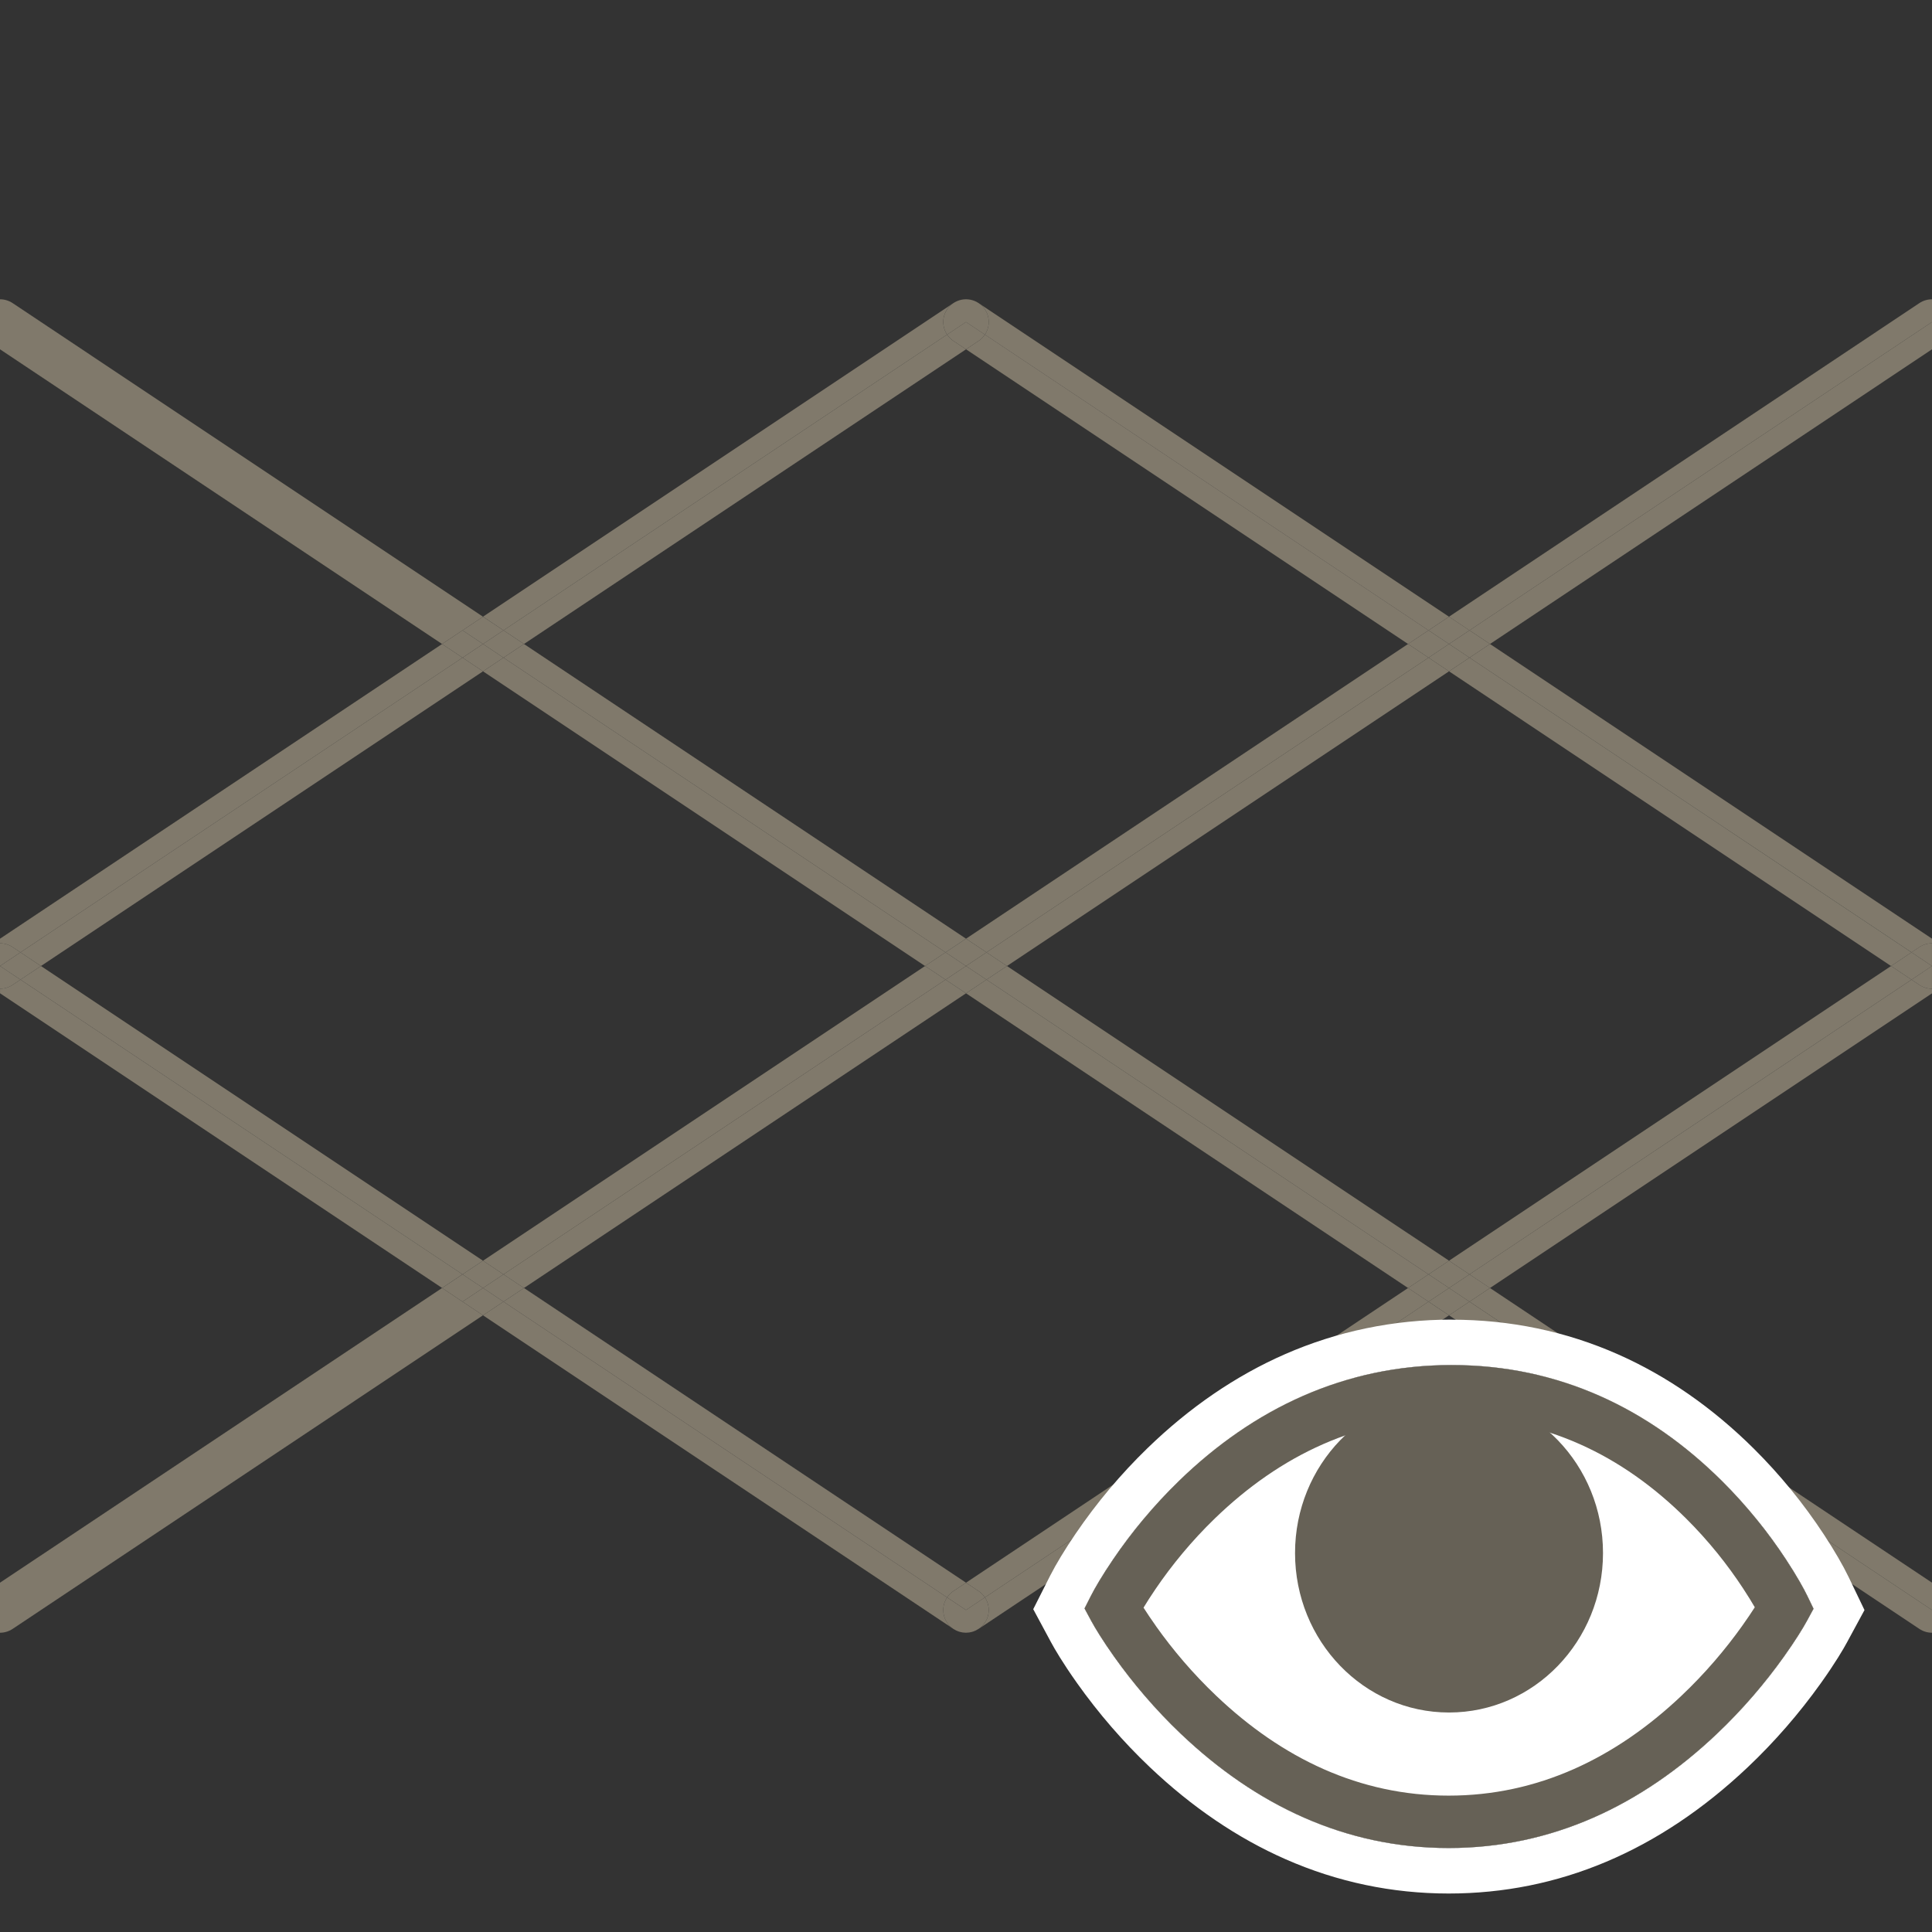
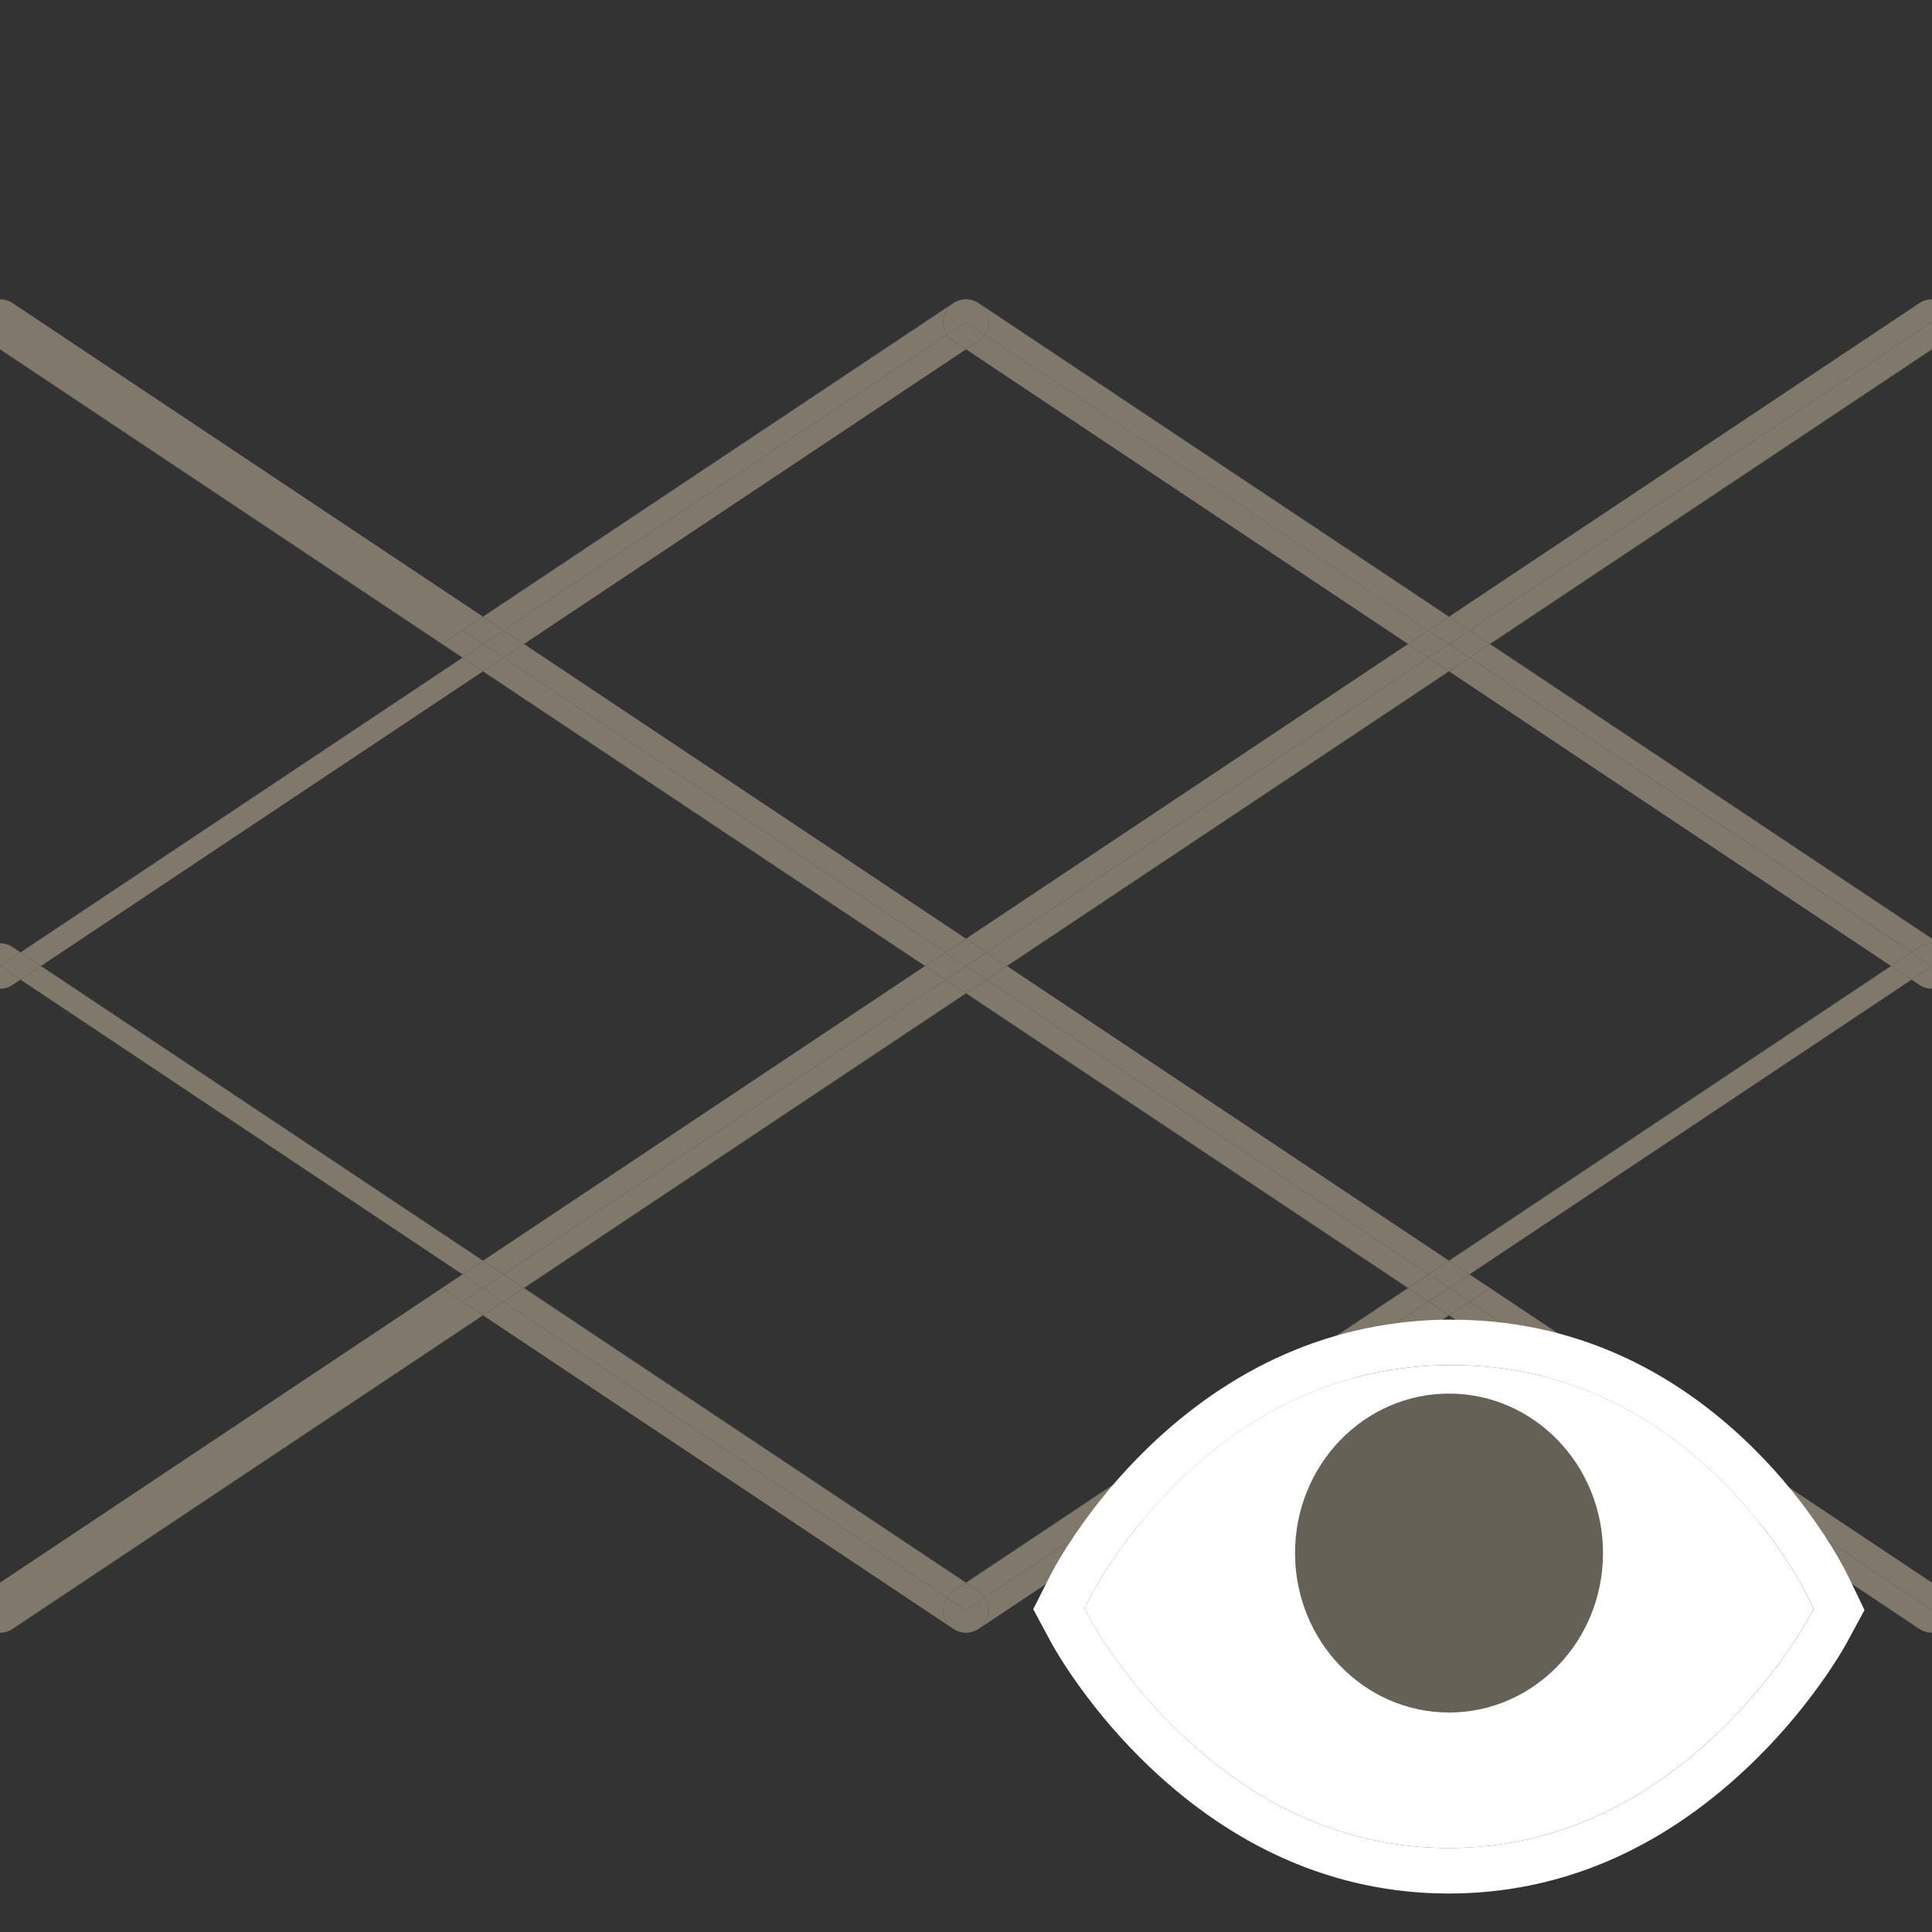
<svg xmlns="http://www.w3.org/2000/svg" id="Layer_2" data-name="Layer 2" viewBox="0 0 680.31 680.31">
  <rect x="0" y="0" width="680.31" height="680.31" fill="#333333" stroke="none" />
  <defs>
    <style>
      .cls-1 {
        fill: #80796b;
      }

      .cls-1, .cls-2, .cls-3, .cls-4, .cls-5 {
        stroke-width: 0px;
      }

      .cls-2 {
        fill: none;
      }

      .cls-3 {
        fill-rule: evenodd;
      }

      .cls-3, .cls-4 {
        fill: #666156;
      }

      .cls-5 {
        fill: #fff;
      }
    </style>
  </defs>
  <g id="Holygon">
    <rect id="Export-Frame_Square" data-name="Export-Frame Square" class="cls-2" width="680.31" height="680.31" />
    <g id="Icon_View_Grid" data-name="Icon View Grid">
      <g id="Grid_Smashed" data-name="Grid Smashed">
        <polygon class="cls-2" points="680.31 330.54 680.31 123 524.66 226.77 680.31 330.54" />
        <polygon class="cls-2" points="680.31 557.31 680.31 349.77 524.66 453.54 680.31 557.31" />
        <polygon class="cls-2" points="184.5 453.54 340.16 557.31 495.81 453.54 340.16 349.77 184.5 453.54" />
        <polygon class="cls-2" points="510.24 236.39 354.58 340.16 510.24 443.93 665.89 340.16 510.24 236.39" />
        <polygon class="cls-2" points="495.81 226.77 340.16 123 184.5 226.77 340.16 330.54 495.81 226.77" />
        <polygon class="cls-2" points="170.08 236.39 14.42 340.16 170.08 443.93 325.74 340.16 170.08 236.39" />
        <polygon class="cls-2" points="0 349.77 0 557.31 155.66 453.54 0 349.77" />
        <polygon class="cls-2" points="0 123 0 330.54 155.66 226.77 0 123" />
        <polygon class="cls-1" points="340.16 349.77 495.81 453.54 503.03 448.74 347.37 344.96 340.16 349.77" />
        <polygon class="cls-1" points="347.37 344.96 503.03 448.74 510.24 443.93 354.58 340.16 347.37 344.96" />
        <polygon class="cls-1" points="517.45 458.35 680.31 566.93 680.31 557.31 524.66 453.54 517.45 458.35" />
        <path class="cls-1" d="M517.45,458.35l-7.21,4.81,165.64,110.43c1.36.91,2.91,1.34,4.43,1.34,0,0,0,0,0,0v-8l-162.87-108.58Z" />
        <path class="cls-1" d="M162.87,221.96L0,113.39l162.87,108.58,7.21-4.81L4.44,106.73c-1.37-.91-2.91-1.34-4.44-1.34v17.61l155.66,103.77,7.21-4.81Z" />
        <polygon class="cls-1" points="332.95 335.35 177.29 231.58 170.08 236.39 325.74 340.16 332.95 335.35" />
        <polygon class="cls-1" points="340.16 330.54 184.5 226.77 177.29 231.58 332.95 335.35 340.16 330.54" />
        <polygon class="cls-1" points="14.42 340.16 7.21 344.96 162.87 448.74 170.08 443.93 14.42 340.16" />
-         <path class="cls-1" d="M162.87,448.74L7.21,344.96l-2.77,1.85c-1.36.91-2.91,1.34-4.43,1.34,0,0,0,0,0,0v1.61l155.66,103.77,7.21-4.81Z" />
        <path class="cls-1" d="M333.5,571.37c-1.85-2.77-1.74-6.27,0-8.88l-156.21-104.14-7.21,4.81,165.52,110.34c-.8-.56-1.52-1.27-2.09-2.13Z" />
        <path class="cls-1" d="M335.72,560.27l4.44-2.96-155.66-103.77-7.21,4.81,156.21,104.14c.57-.85,1.31-1.61,2.22-2.22Z" />
        <path class="cls-1" d="M340.15,574.93s0,0,0,0c-.03,0-.06,0-.08,0,.03,0,.05,0,.08,0Z" />
        <path class="cls-1" d="M335.72,573.59s.1.05.14.08c-.08-.05-.16-.09-.23-.14l.09.06Z" />
        <path class="cls-1" d="M336.05,106.53c.12-.07.24-.15.36-.21-.12.07-.24.14-.36.21Z" />
        <path class="cls-1" d="M346.81,108.95c1.85,2.77,1.74,6.27,0,8.88l156.21,104.14,7.21-4.81-165.64-110.43c.85.57,1.61,1.31,2.22,2.22Z" />
        <path class="cls-1" d="M344.6,120.04l-4.44,2.96,155.66,103.77,7.21-4.81-156.21-104.14c-.57.85-1.31,1.61-2.22,2.22Z" />
        <polygon class="cls-1" points="665.89 340.16 673.1 335.35 517.45 231.58 510.24 236.39 665.89 340.16" />
        <path class="cls-1" d="M517.45,231.58l155.66,103.77,2.77-1.85c1.37-.91,2.91-1.34,4.44-1.34v-1.62l-155.66-103.77-7.21,4.81Z" />
        <path class="cls-1" d="M340.16,123l-4.44-2.96c-.91-.6-1.65-1.36-2.22-2.22l-156.21,104.14,7.21,4.81,155.66-103.77Z" />
        <path class="cls-1" d="M333.5,117.82c-1.74-2.61-1.85-6.11,0-8.88.6-.9,1.35-1.64,2.2-2.2l-165.62,110.41,7.21,4.81,156.21-104.14Z" />
-         <path class="cls-1" d="M7.21,335.35l155.66-103.77-7.21-4.81L0,330.54v1.62c1.53,0,3.07.43,4.44,1.34l2.77,1.85Z" />
        <polygon class="cls-1" points="170.08 236.39 162.87 231.58 7.21 335.35 14.42 340.16 170.08 236.39" />
        <path class="cls-1" d="M343.9,106.32c.18.09.35.2.52.31-.17-.11-.34-.21-.52-.31Z" />
        <polygon class="cls-1" points="177.29 231.58 170.08 226.77 162.87 231.58 170.08 236.39 177.29 231.58" />
        <polygon class="cls-1" points="162.87 221.96 155.66 226.77 162.87 231.58 170.08 226.77 162.87 221.96" />
        <polygon class="cls-1" points="170.08 226.77 177.29 221.96 170.08 217.16 162.87 221.96 170.08 226.77" />
        <polygon class="cls-1" points="184.5 226.77 177.29 221.96 170.08 226.77 177.29 231.58 184.5 226.77" />
        <polygon class="cls-1" points="7.21 335.35 0 340.16 7.21 344.96 14.42 340.16 7.21 335.35" />
        <path class="cls-1" d="M4.44,346.81l2.77-1.85L0,340.16l7.21-4.81-2.77-1.85c-1.37-.91-2.91-1.34-4.44-1.34v16s0,0,0,0c1.52,0,3.07-.43,4.43-1.34Z" />
        <path class="cls-1" d="M335.72,120.04l4.44,2.96,4.44-2.96c.91-.6,1.65-1.36,2.22-2.22l-6.66-4.44-6.66,4.44c.57.85,1.31,1.61,2.22,2.22Z" />
        <path class="cls-1" d="M333.5,108.95c-1.85,2.77-1.74,6.27,0,8.88l6.66-4.44,6.66,4.44c1.74-2.61,1.85-6.11,0-8.88-.6-.91-1.36-1.65-2.22-2.22-.06-.04-.12-.07-.18-.11-.17-.11-.34-.21-.52-.31-.23-.12-.47-.24-.72-.34-.18-.07-.36-.13-.55-.19-.06-.02-.12-.04-.18-.06-.2-.06-.4-.11-.6-.15-.05-.01-.1-.03-.15-.04-.18-.04-.37-.06-.56-.08-.07,0-.14-.02-.22-.03-.15-.02-.31-.02-.47-.03-.11,0-.21-.01-.32-.01-.12,0-.24,0-.36.02-.14,0-.28,0-.42.02-.09,0-.18.03-.27.04-.17.02-.34.04-.5.08-.07.01-.15.04-.22.05-.18.04-.35.08-.52.13-.11.03-.22.08-.33.12-.13.05-.26.09-.39.14-.25.1-.49.21-.72.34-.12.06-.24.14-.36.21-.12.07-.24.13-.35.21-.85.57-1.6,1.3-2.2,2.2Z" />
        <path class="cls-1" d="M335.72,106.73h-.02c.11-.06.23-.13.35-.2-.11.07-.22.13-.33.2Z" />
        <path class="cls-1" d="M336.41,106.32c.24-.13.48-.24.72-.34-.24.1-.49.21-.72.34Z" />
        <path class="cls-1" d="M344.6,106.73c-.06-.04-.12-.07-.18-.1.06.04.12.07.18.11h0Z" />
        <path class="cls-1" d="M343.19,105.98c.24.1.48.21.72.34-.24-.12-.47-.24-.72-.34Z" />
        <polygon class="cls-1" points="354.58 340.16 510.24 236.39 503.03 231.58 347.37 335.35 354.58 340.16" />
        <polygon class="cls-1" points="347.37 335.35 503.03 231.58 495.81 226.77 340.16 330.54 347.37 335.35" />
        <path class="cls-1" d="M0,566.93l162.87-108.58-7.21-4.81L0,557.31v17.62s0,0,0,0c1.52,0,3.07-.44,4.43-1.34l165.64-110.43-7.21-4.81L0,566.93Z" />
        <polygon class="cls-1" points="332.95 344.96 177.29 448.74 184.5 453.54 340.16 349.77 332.95 344.96" />
        <polygon class="cls-1" points="325.74 340.16 170.08 443.93 177.29 448.74 332.95 344.96 325.74 340.16" />
        <path class="cls-1" d="M680.31,113.39v-8c-1.53,0-3.07.43-4.44,1.34l-165.64,110.43,7.21,4.81,162.87-108.58Z" />
        <polygon class="cls-1" points="517.45 221.96 524.66 226.77 680.31 123 680.31 113.39 517.45 221.96" />
        <polygon class="cls-1" points="332.95 344.96 340.16 349.77 347.37 344.96 340.16 340.16 332.95 344.96" />
        <polygon class="cls-1" points="332.95 335.35 325.74 340.16 332.95 344.96 340.16 340.16 332.95 335.35" />
        <polygon class="cls-1" points="340.16 340.16 347.37 344.96 354.58 340.16 347.37 335.35 340.16 340.16" />
        <polygon class="cls-1" points="347.37 335.35 340.16 330.54 332.95 335.35 340.16 340.16 347.37 335.35" />
        <polygon class="cls-1" points="170.08 443.93 162.87 448.74 170.08 453.54 177.29 448.74 170.08 443.93" />
        <polygon class="cls-1" points="170.08 453.54 162.87 458.35 170.08 463.16 177.29 458.35 170.08 453.54" />
        <polygon class="cls-1" points="177.29 448.74 170.08 453.54 177.29 458.35 184.5 453.54 177.29 448.74" />
        <polygon class="cls-1" points="155.66 453.54 162.87 458.35 170.08 453.54 162.87 448.74 155.66 453.54" />
        <polygon class="cls-1" points="503.03 231.58 510.24 226.77 503.03 221.96 495.81 226.77 503.03 231.58" />
        <polygon class="cls-1" points="510.24 236.39 517.45 231.58 510.24 226.77 503.03 231.58 510.24 236.39" />
        <polygon class="cls-1" points="524.66 226.77 517.45 221.96 510.24 226.77 517.45 231.58 524.66 226.77" />
        <polygon class="cls-1" points="510.24 226.77 517.45 221.96 510.24 217.16 503.03 221.96 510.24 226.77" />
        <path class="cls-1" d="M344.6,573.59l.1-.06c-.08.05-.17.1-.25.15.05-.03.1-.05.15-.08Z" />
        <path class="cls-1" d="M340.17,574.93s.05,0,.08,0c-.03,0-.06,0-.08,0,0,0,0,0,0,0Z" />
-         <path class="cls-1" d="M680.31,348.16c-1.52,0-3.07-.44-4.43-1.34l-2.77-1.85-155.66,103.77,7.21,4.81,155.66-103.77v-1.61s0,0,0,0Z" />
        <polygon class="cls-1" points="510.24 443.93 517.45 448.74 673.1 344.97 665.89 340.16 510.24 443.93" />
        <path class="cls-1" d="M340.16,557.31l4.44,2.96c.91.6,1.65,1.36,2.22,2.22l156.21-104.14-7.21-4.81-155.66,103.77Z" />
        <path class="cls-1" d="M346.81,562.49c1.74,2.61,1.85,6.11,0,8.88-.58.86-1.29,1.58-2.1,2.14l165.52-110.35-7.21-4.81-156.21,104.14Z" />
        <polygon class="cls-1" points="510.24 453.54 503.03 458.35 510.24 463.16 517.45 458.35 510.24 453.54" />
        <polygon class="cls-1" points="517.45 448.74 510.24 453.54 517.45 458.35 524.66 453.54 517.45 448.74" />
        <polygon class="cls-1" points="510.24 443.93 503.03 448.74 510.24 453.54 517.45 448.74 510.24 443.93" />
        <polygon class="cls-1" points="495.81 453.54 503.03 458.35 510.24 453.54 503.03 448.74 495.81 453.54" />
        <path class="cls-1" d="M346.81,571.37c1.85-2.77,1.74-6.27,0-8.88l-6.66,4.44-6.66-4.44c-1.74,2.61-1.85,6.11,0,8.88.58.86,1.29,1.58,2.09,2.13l.03.02c.08.05.16.09.23.14.26.16.52.31.78.44.12.06.23.11.35.16.21.09.43.17.65.25.14.05.28.09.42.13.22.06.43.1.65.14.13.02.27.06.4.07.32.04.64.07.97.07.03,0,.06,0,.08,0s.06,0,.08,0c.32,0,.64-.03.97-.07.13-.02.27-.05.4-.07.22-.04.43-.08.65-.14.14-.04.28-.08.42-.13.22-.07.43-.15.65-.25.12-.05.24-.1.35-.16.26-.13.52-.28.77-.44.08-.05.17-.09.25-.15l.03-.02c.8-.56,1.52-1.27,2.1-2.14Z" />
        <path class="cls-1" d="M344.6,560.27l-4.44-2.96-4.44,2.96c-.91.61-1.65,1.36-2.22,2.22l6.66,4.44,6.66-4.44c-.57-.85-1.31-1.61-2.22-2.22Z" />
        <polygon class="cls-1" points="673.1 344.97 680.31 340.16 673.1 335.35 665.89 340.16 673.1 344.97" />
        <path class="cls-1" d="M673.1,344.97l2.77,1.85c1.36.91,2.91,1.34,4.43,1.34,0,0,0,0,0,0v-16c-1.53,0-3.07.43-4.44,1.34l-2.77,1.85,7.21,4.81-7.21,4.81Z" />
      </g>
    </g>
    <g id="Icon-Class_View" data-name="Icon-Class View">
      <g id="Outline">
        <path class="cls-5" d="M511.21,480.67c37.81,0,69.5,15.37,95.12,40.79,8.89,8.83,16.41,18.27,22.61,27.72,3.76,5.73,6.27,10.26,7.59,13l2.07,4.3-2.27,4.19c-1.45,2.67-4.18,7.11-8.19,12.73-6.62,9.28-14.51,18.55-23.66,27.22-26.41,25-57.94,40.12-94.36,40.12s-67.9-15.12-94.21-40.12c-9.12-8.67-16.97-17.94-23.56-27.22-3.99-5.62-6.7-10.06-8.14-12.73l-2.31-4.29,2.2-4.35c1.38-2.73,4-7.25,7.89-12.97,6.42-9.44,14.16-18.86,23.25-27.68,26.19-25.38,58.2-40.72,95.98-40.72M511.21,464.67c-20.52,0-40.29,4.1-58.76,12.19-17.27,7.56-33.54,18.68-48.36,33.05-9.39,9.1-17.92,19.25-25.35,30.17-3.74,5.49-6.91,10.74-8.95,14.76l-2.2,4.35-3.76,7.45,3.95,7.34,2.31,4.29c1.22,2.27,4.04,7.16,9.18,14.41,7.59,10.69,16.2,20.64,25.59,29.56,14.86,14.12,30.97,25.05,47.9,32.48,18.17,7.99,37.46,12.04,57.34,12.04,38.72,0,74.16-14.97,105.36-44.5,9.42-8.92,18.06-18.86,25.69-29.54,5.17-7.24,8-12.13,9.23-14.4l2.27-4.19,3.89-7.18-3.54-7.37-2.07-4.3c-1.95-4.05-5.01-9.33-8.63-14.85-7.19-10.96-15.51-21.16-24.72-30.3-14.54-14.43-30.61-25.6-47.78-33.2-18.33-8.12-38.05-12.23-58.61-12.23h0Z" />
      </g>
      <path id="White" class="cls-5" d="M391.97,549.07c6.42-9.44,14.16-18.86,23.25-27.68,26.19-25.38,58.2-40.72,95.98-40.72s69.5,15.37,95.12,40.79c8.89,8.83,16.41,18.27,22.61,27.72,3.76,5.73,6.27,10.26,7.59,13l2.07,4.3-2.27,4.19c-1.45,2.67-4.18,7.11-8.19,12.73-6.62,9.28-14.51,18.55-23.66,27.22-26.41,25-57.94,40.12-94.36,40.12s-67.9-15.12-94.21-40.12c-9.12-8.67-16.97-17.94-23.56-27.22-3.99-5.62-6.7-10.06-8.14-12.73l-2.31-4.29,2.2-4.35c1.38-2.73,4-7.25,7.89-12.97Z" />
      <path id="Pupil" class="cls-3" d="M510.24,603.02c-29.94,0-54.22-25.14-54.22-56.15s24.27-56.15,54.22-56.15,54.22,25.14,54.22,56.15-24.27,56.15-54.22,56.15Z" />
-       <path id="Rim_Original" data-name="Rim Original" class="cls-4" d="M407.05,572.61c5.93,8.36,13.02,16.73,21.23,24.53,23.2,22.05,50.49,35.15,81.83,35.15s58.69-13.12,81.99-35.18c8.24-7.8,15.37-16.18,21.34-24.55,1.8-2.53,3.29-4.75,4.47-6.59-1.06-1.84-2.42-4.05-4.07-6.57-5.53-8.44-12.26-16.89-20.19-24.76-22.45-22.28-49.79-35.54-82.44-35.54s-60.41,13.29-83.47,35.63c-8.14,7.89-15.1,16.36-20.85,24.82-1.7,2.5-3.11,4.71-4.22,6.55,1.16,1.82,2.62,4.01,4.38,6.49ZM391.97,549.07c6.42-9.44,14.16-18.86,23.25-27.68,26.19-25.38,58.2-40.72,95.98-40.72s69.5,15.37,95.12,40.79c8.89,8.83,16.41,18.27,22.61,27.72,3.76,5.73,6.27,10.26,7.59,13l2.07,4.3-2.27,4.19c-1.45,2.67-4.18,7.11-8.19,12.73-6.62,9.28-14.51,18.55-23.66,27.22-26.41,25-57.94,40.12-94.36,40.12s-67.9-15.12-94.21-40.12c-9.12-8.67-16.97-17.94-23.56-27.22-3.99-5.62-6.7-10.06-8.14-12.73l-2.31-4.29,2.2-4.35c1.38-2.73,4-7.25,7.89-12.97Z" />
    </g>
  </g>
</svg>